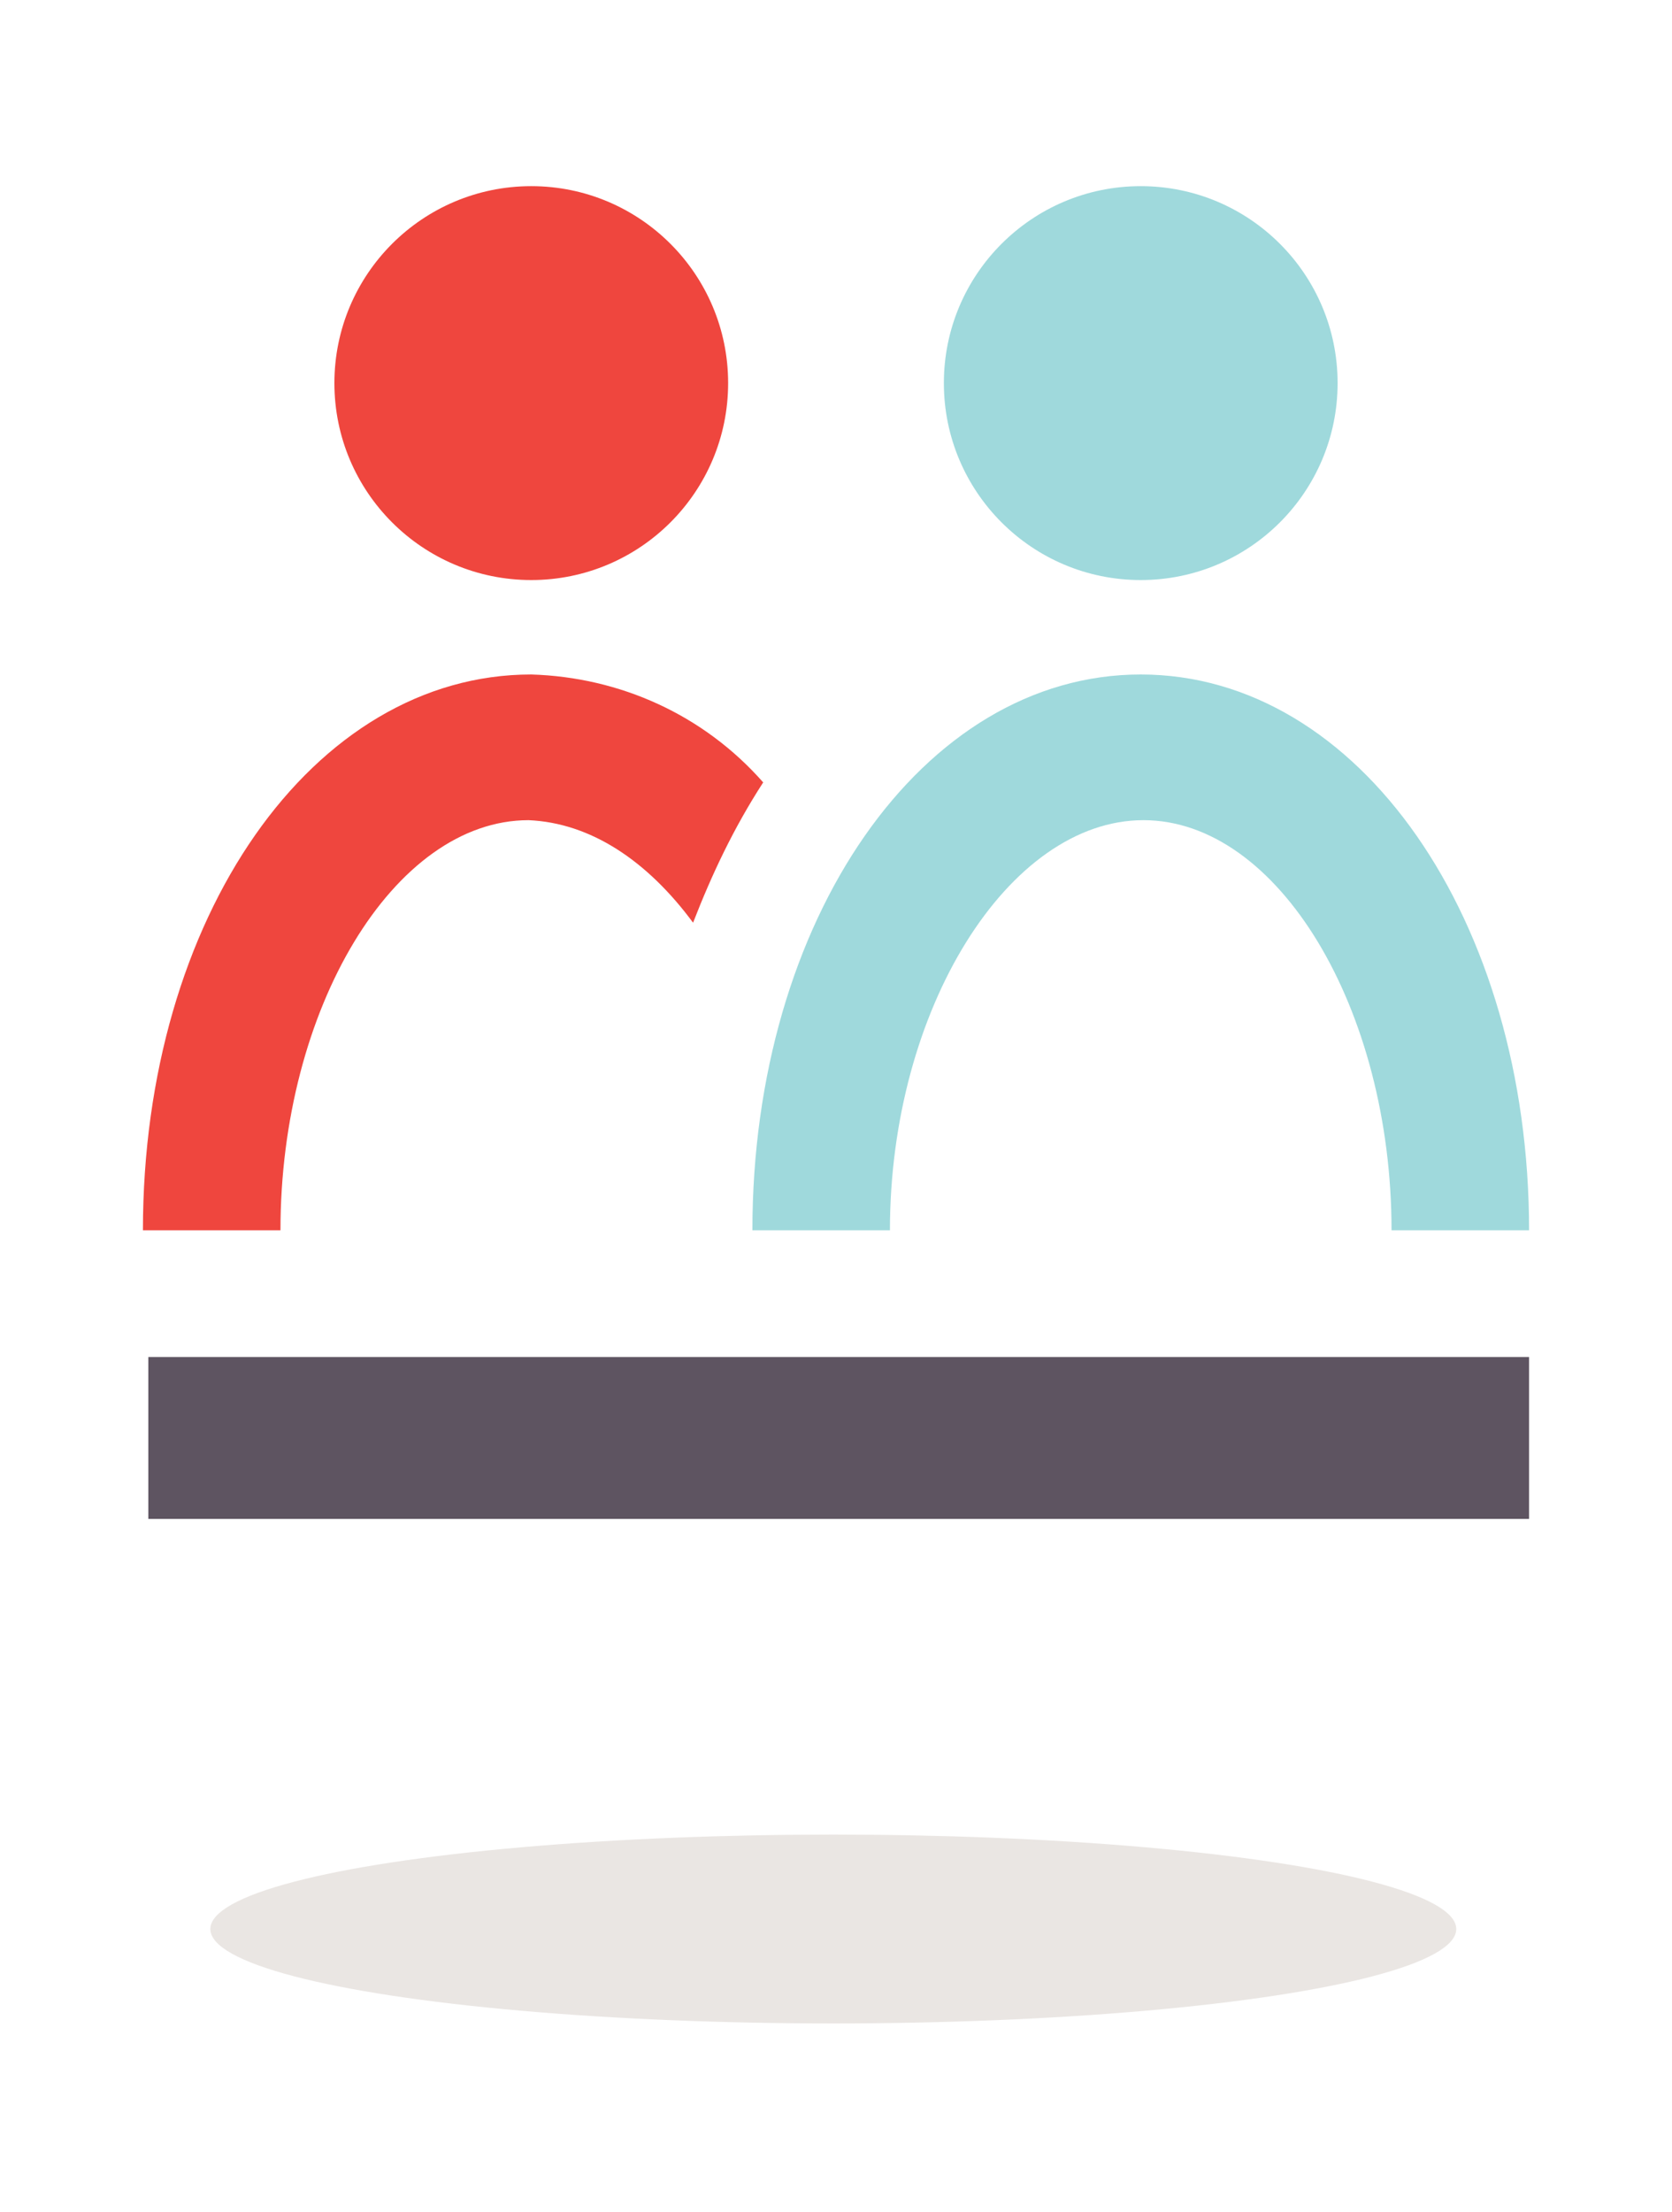
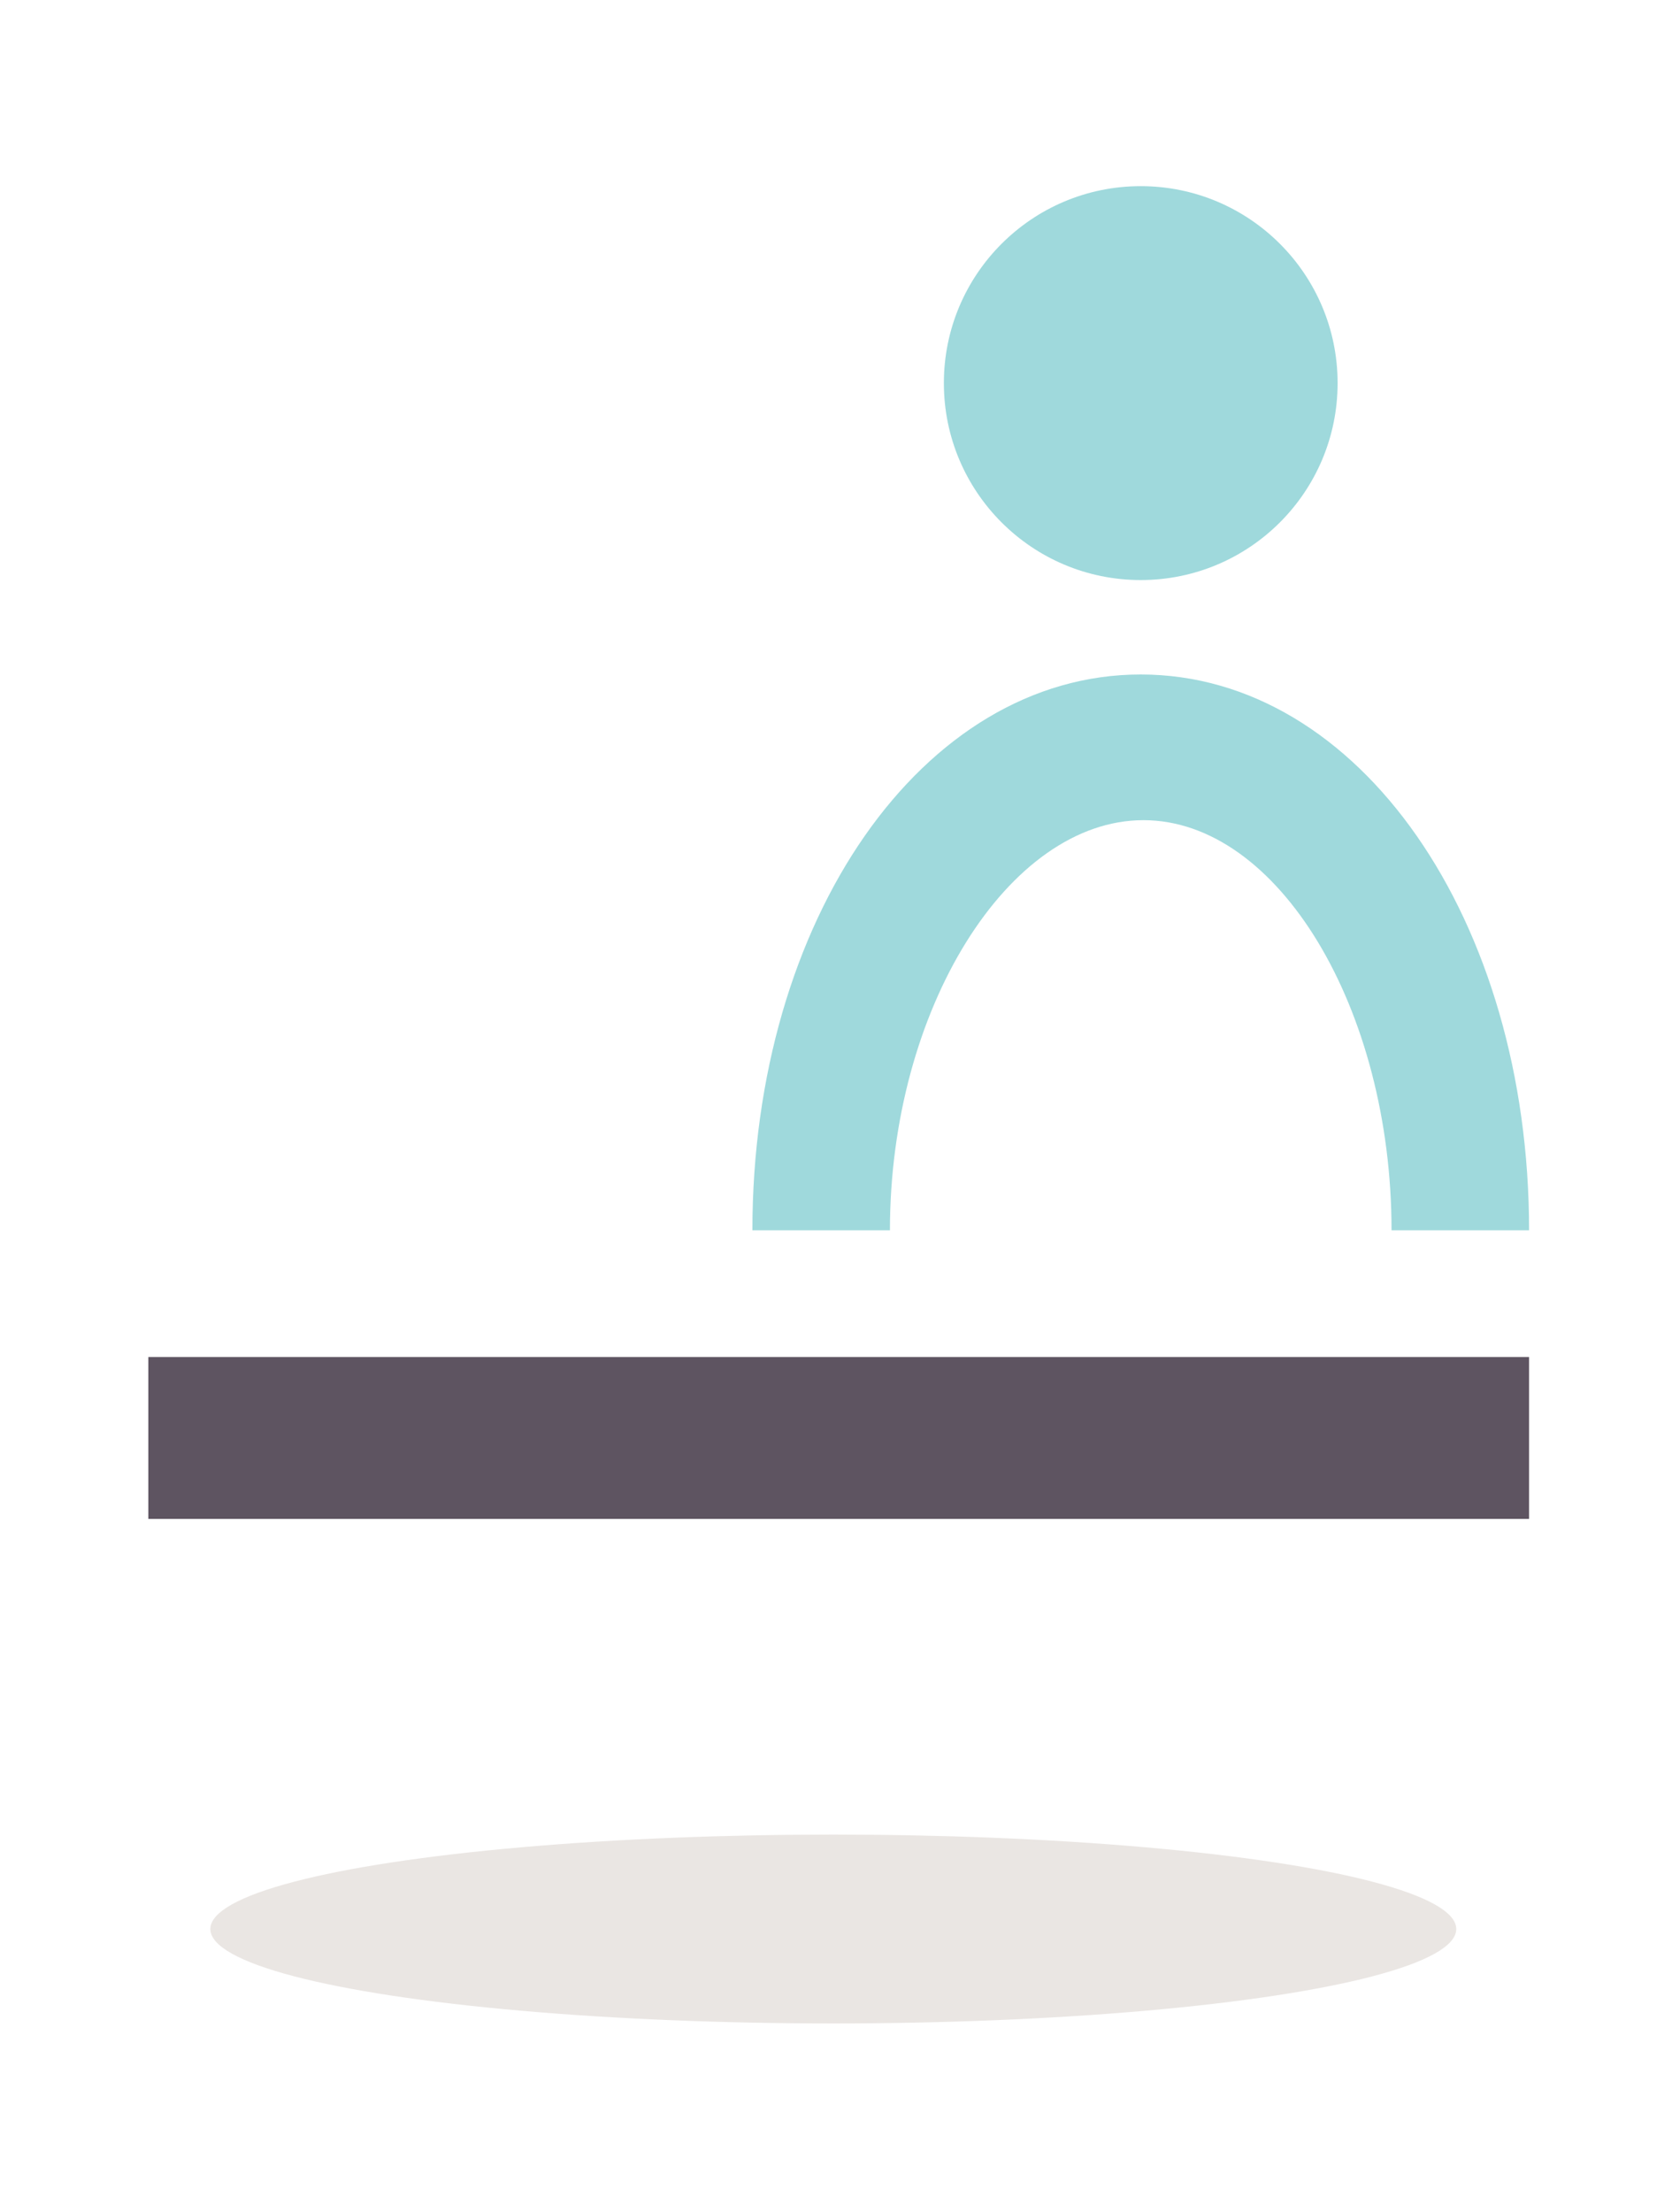
<svg xmlns="http://www.w3.org/2000/svg" version="1.1" id="Layer_1" x="0px" y="0px" viewBox="0 0 62 82" overflow="visible" xml:space="preserve">
  <ellipse fill="#EAE6E3" cx="30.9" cy="71.5" rx="23.1" ry="3.5" />
-   <path fill="#EF463E" d="M25.7,34.2c0.7-1.8,1.5-3.5,2.6-5.2c-2.2-2.5-5.3-3.9-8.6-4c-8.1,0-14.4,9-14.4,20.6h5.1 c0-8.2,4.2-15.2,9.2-15.2C21.9,30.5,24,31.9,25.7,34.2z" />
-   <circle fill="#EF463E" cx="19.7" cy="14.2" r="7.3" />
  <line fill="none" stroke="#5E5461" stroke-width="6" stroke-miterlimit="10" x1="56.7" y1="53.3" x2="5.5" y2="53.3" />
  <circle fill="#9FD9DC" cx="42.3" cy="14.2" r="7.3" />
  <path fill="#9FD9DC" d="M56.7,45.6h-5.1c0-8.2-4.2-15.2-9.2-15.2S33,37.4,33,45.6h-5.1c0-11.5,6.3-20.6,14.4-20.6 S56.7,34.1,56.7,45.6z" />
</svg>